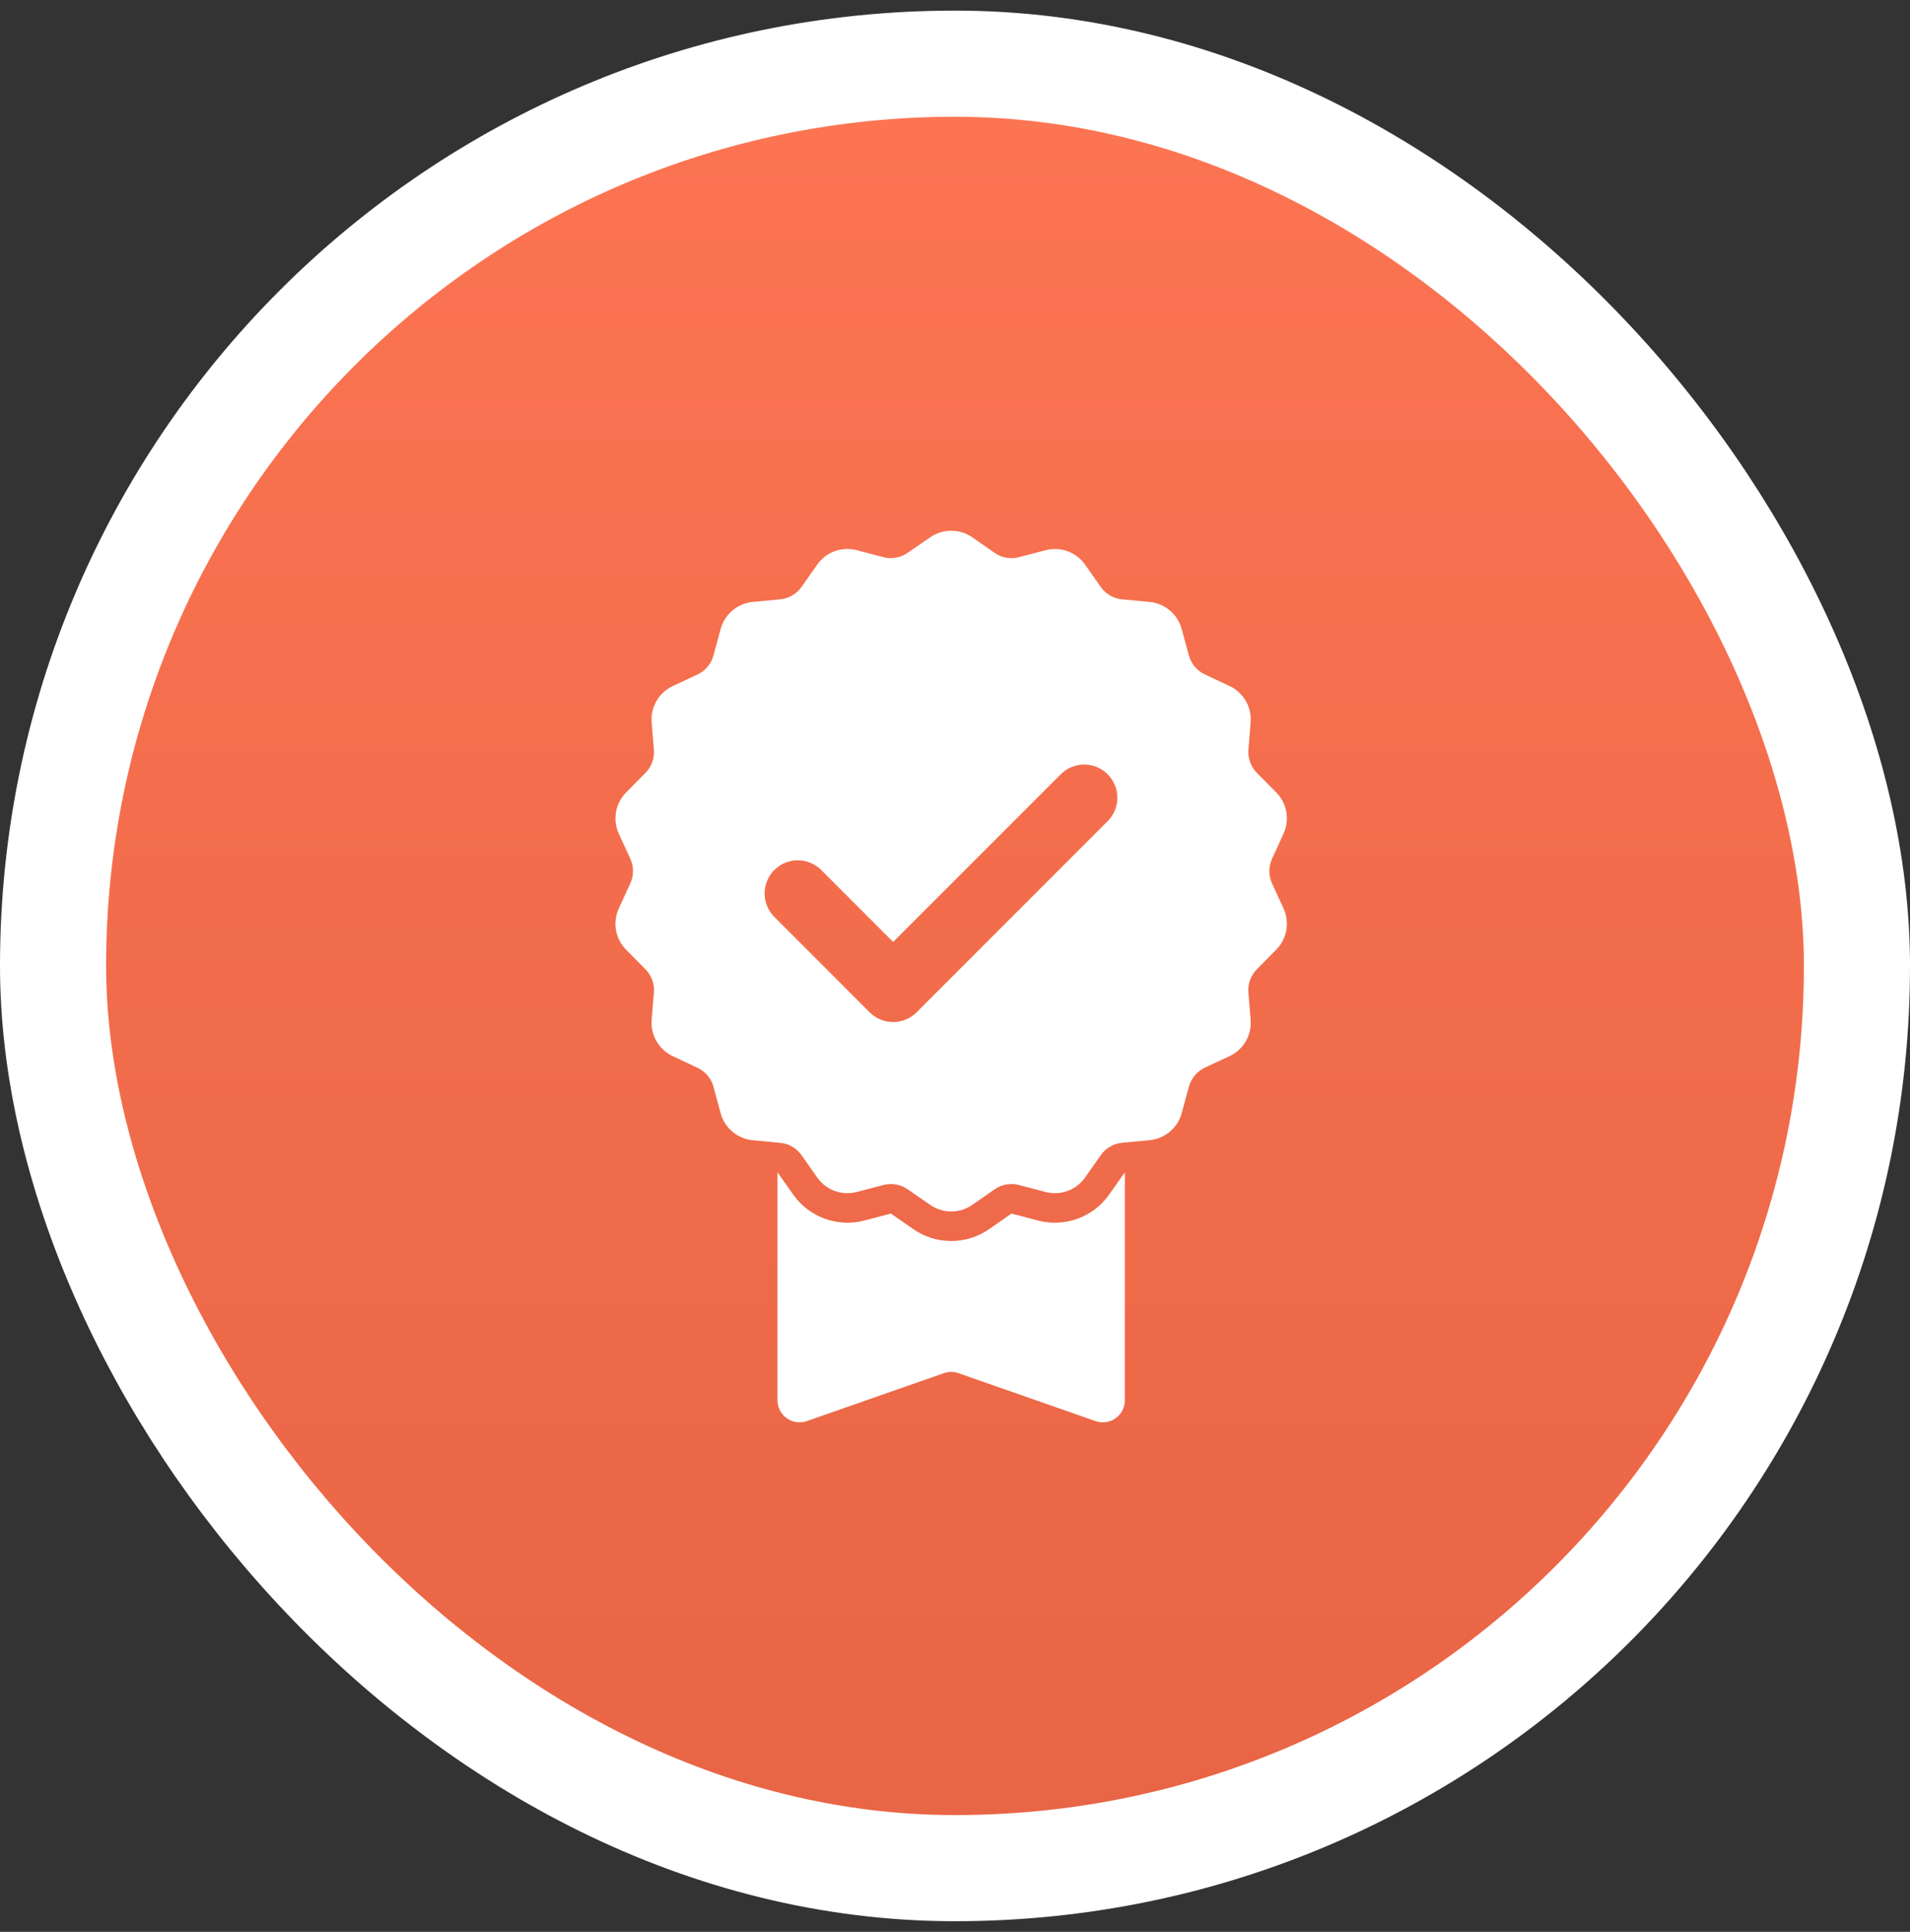
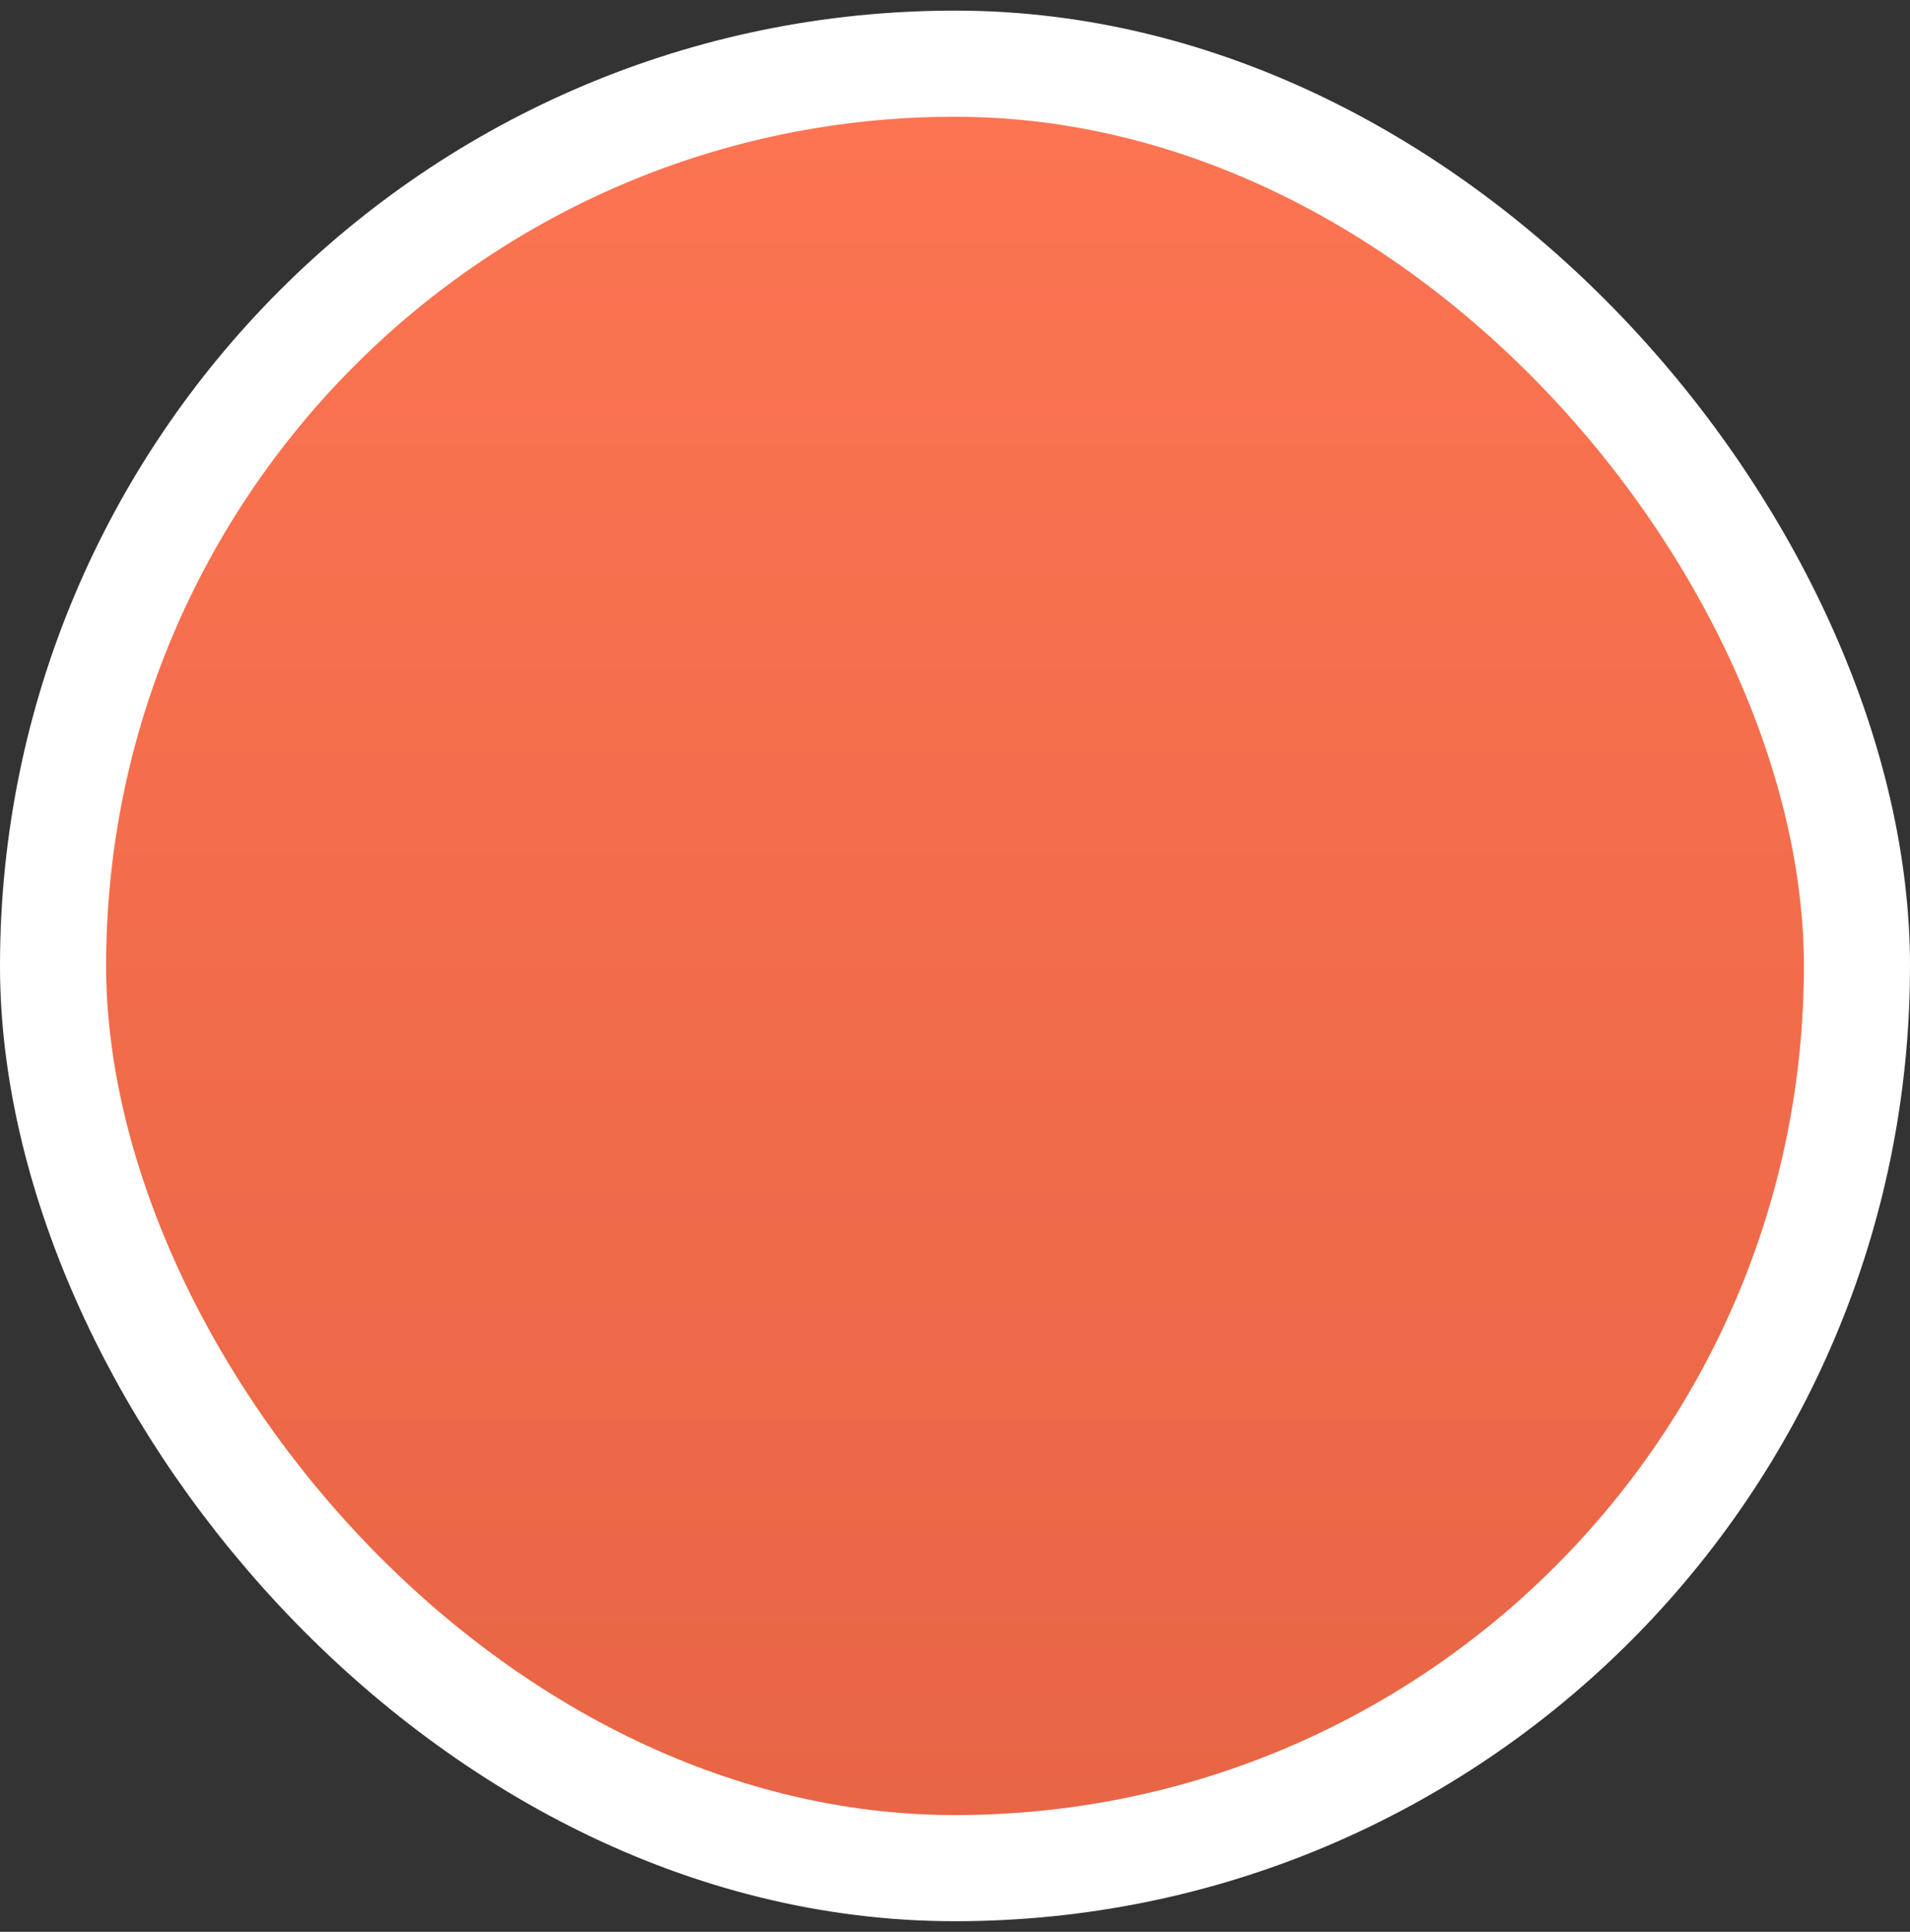
<svg xmlns="http://www.w3.org/2000/svg" width="90" height="91" viewBox="0 0 90 91" fill="none">
  <rect x="0" y="0" width="90" height="91" fill="#333333" stroke="none" />
  <rect x="2.5" y="3" width="85" height="85" rx="42.5" fill="url(#paint0_linear_1801_224)" />
-   <path d="M49.708 57.597C49.441 57.596 49.174 57.562 48.916 57.495L47.662 57.166L46.601 57.904C46.078 58.265 45.458 58.459 44.822 58.459C44.187 58.459 43.566 58.265 43.044 57.904L41.978 57.166L40.724 57.495C40.108 57.656 39.458 57.626 38.86 57.407C38.262 57.189 37.745 56.793 37.378 56.273L36.635 55.22V65.958C36.635 66.124 36.675 66.288 36.751 66.436C36.827 66.584 36.938 66.711 37.073 66.807C37.209 66.903 37.365 66.966 37.53 66.989C37.695 67.013 37.862 66.996 38.019 66.941L44.476 64.683C44.698 64.605 44.941 64.605 45.163 64.683L51.619 66.941C51.776 66.996 51.944 67.013 52.109 66.99C52.273 66.967 52.43 66.905 52.566 66.808C52.702 66.712 52.813 66.585 52.889 66.437C52.965 66.289 53.005 66.125 53.005 65.958V55.22L52.262 56.273C51.973 56.682 51.59 57.016 51.146 57.246C50.702 57.476 50.208 57.596 49.708 57.597Z" fill="white" />
-   <path d="M60.479 42.789L59.938 41.614C59.855 41.433 59.811 41.236 59.811 41.036C59.811 40.836 59.855 40.639 59.938 40.457L60.479 39.274C60.627 38.953 60.673 38.595 60.612 38.246C60.55 37.898 60.384 37.577 60.135 37.326L59.225 36.407C59.084 36.264 58.976 36.093 58.907 35.905C58.839 35.717 58.811 35.516 58.827 35.316L58.931 34.025C58.959 33.673 58.879 33.321 58.702 33.016C58.524 32.711 58.258 32.467 57.939 32.317L56.769 31.766C56.587 31.68 56.426 31.556 56.297 31.403C56.168 31.249 56.073 31.069 56.02 30.875L55.679 29.621C55.585 29.282 55.39 28.979 55.121 28.753C54.851 28.527 54.519 28.388 54.168 28.355L52.877 28.234C52.678 28.216 52.485 28.154 52.312 28.055C52.138 27.955 51.988 27.818 51.872 27.655L51.127 26.594C50.922 26.306 50.635 26.087 50.303 25.966C49.971 25.845 49.61 25.829 49.268 25.919L48.014 26.247C47.899 26.277 47.78 26.293 47.661 26.292C47.378 26.293 47.103 26.206 46.871 26.045L45.81 25.308C45.519 25.108 45.175 25 44.822 25C44.469 25 44.124 25.108 43.834 25.308L42.765 26.043C42.533 26.204 42.258 26.291 41.975 26.29C41.856 26.291 41.738 26.275 41.623 26.245L40.369 25.917C40.027 25.827 39.666 25.843 39.334 25.964C39.002 26.085 38.715 26.304 38.51 26.592L37.765 27.653C37.648 27.816 37.498 27.953 37.325 28.052C37.152 28.152 36.959 28.214 36.759 28.232L35.471 28.355C35.119 28.388 34.786 28.527 34.515 28.755C34.245 28.983 34.051 29.287 33.958 29.628L33.617 30.882C33.564 31.076 33.469 31.256 33.34 31.409C33.211 31.563 33.05 31.687 32.868 31.772L31.701 32.317C31.381 32.467 31.114 32.712 30.936 33.017C30.758 33.323 30.678 33.676 30.706 34.029L30.811 35.319C30.827 35.519 30.8 35.719 30.731 35.907C30.663 36.095 30.555 36.266 30.414 36.408L29.503 37.329C29.254 37.58 29.088 37.9 29.027 38.248C28.966 38.596 29.012 38.954 29.159 39.274L29.7 40.45C29.785 40.632 29.828 40.831 29.828 41.031C29.828 41.232 29.785 41.431 29.7 41.613L29.159 42.79C29.011 43.111 28.965 43.47 29.026 43.818C29.088 44.166 29.254 44.487 29.503 44.738L30.414 45.658C30.555 45.801 30.663 45.972 30.732 46.16C30.8 46.348 30.827 46.549 30.811 46.748L30.706 48.04C30.678 48.392 30.759 48.745 30.936 49.051C31.114 49.356 31.381 49.6 31.701 49.75L32.872 50.302C33.054 50.388 33.215 50.511 33.344 50.665C33.473 50.819 33.568 50.999 33.62 51.192L33.958 52.442C34.051 52.782 34.246 53.086 34.516 53.313C34.786 53.54 35.119 53.679 35.471 53.712L36.761 53.834C36.961 53.852 37.154 53.913 37.327 54.013C37.501 54.113 37.65 54.249 37.767 54.412L38.512 55.474C38.717 55.762 39.004 55.981 39.336 56.102C39.668 56.222 40.029 56.239 40.371 56.149L41.625 55.821C41.819 55.769 42.021 55.761 42.219 55.795C42.416 55.83 42.603 55.907 42.768 56.021L43.834 56.759C44.124 56.96 44.469 57.068 44.822 57.068C45.175 57.068 45.52 56.96 45.811 56.759L46.872 56.021C47.104 55.861 47.379 55.775 47.662 55.774C47.781 55.775 47.899 55.79 48.014 55.821L49.268 56.149C49.411 56.186 49.559 56.205 49.708 56.206C49.986 56.206 50.26 56.139 50.507 56.011C50.754 55.883 50.966 55.698 51.127 55.471L51.872 54.41C51.988 54.246 52.138 54.11 52.312 54.01C52.485 53.91 52.678 53.849 52.877 53.831L54.168 53.709C54.52 53.676 54.852 53.537 55.123 53.31C55.393 53.083 55.588 52.779 55.681 52.439L56.022 51.185C56.075 50.991 56.17 50.811 56.299 50.658C56.428 50.504 56.589 50.38 56.771 50.294L57.939 49.75C58.259 49.6 58.525 49.355 58.702 49.049C58.879 48.744 58.958 48.391 58.93 48.039L58.825 46.747C58.809 46.548 58.837 46.347 58.905 46.159C58.974 45.971 59.082 45.8 59.223 45.658L60.133 44.738C60.383 44.487 60.549 44.166 60.611 43.818C60.673 43.469 60.627 43.111 60.479 42.789ZM43.19 47.686C43.045 47.831 42.872 47.946 42.683 48.025C42.493 48.104 42.29 48.144 42.085 48.144C41.879 48.144 41.676 48.104 41.487 48.025C41.297 47.946 41.125 47.831 40.98 47.686L36.482 43.187C36.191 42.893 36.028 42.497 36.029 42.084C36.03 41.67 36.195 41.274 36.487 40.982C36.779 40.69 37.175 40.525 37.588 40.525C38.001 40.523 38.398 40.686 38.692 40.977L42.085 44.371L49.978 36.477C50.123 36.331 50.295 36.215 50.485 36.135C50.675 36.056 50.879 36.014 51.084 36.014C51.29 36.013 51.494 36.054 51.684 36.132C51.875 36.211 52.047 36.326 52.193 36.472C52.339 36.617 52.454 36.79 52.532 36.98C52.611 37.171 52.651 37.374 52.651 37.58C52.65 37.786 52.609 37.99 52.53 38.18C52.45 38.37 52.334 38.542 52.188 38.687L43.19 47.686Z" fill="white" />
  <rect x="2.5" y="3" width="85" height="85" rx="42.5" stroke="white" stroke-width="5" />
  <defs>
    <linearGradient id="paint0_linear_1801_224" x1="45" y1="5.5" x2="45" y2="85.5" gradientUnits="userSpaceOnUse">
      <stop stop-color="#FC7452" />
      <stop offset="1" stop-color="#E86545" />
    </linearGradient>
  </defs>
</svg>